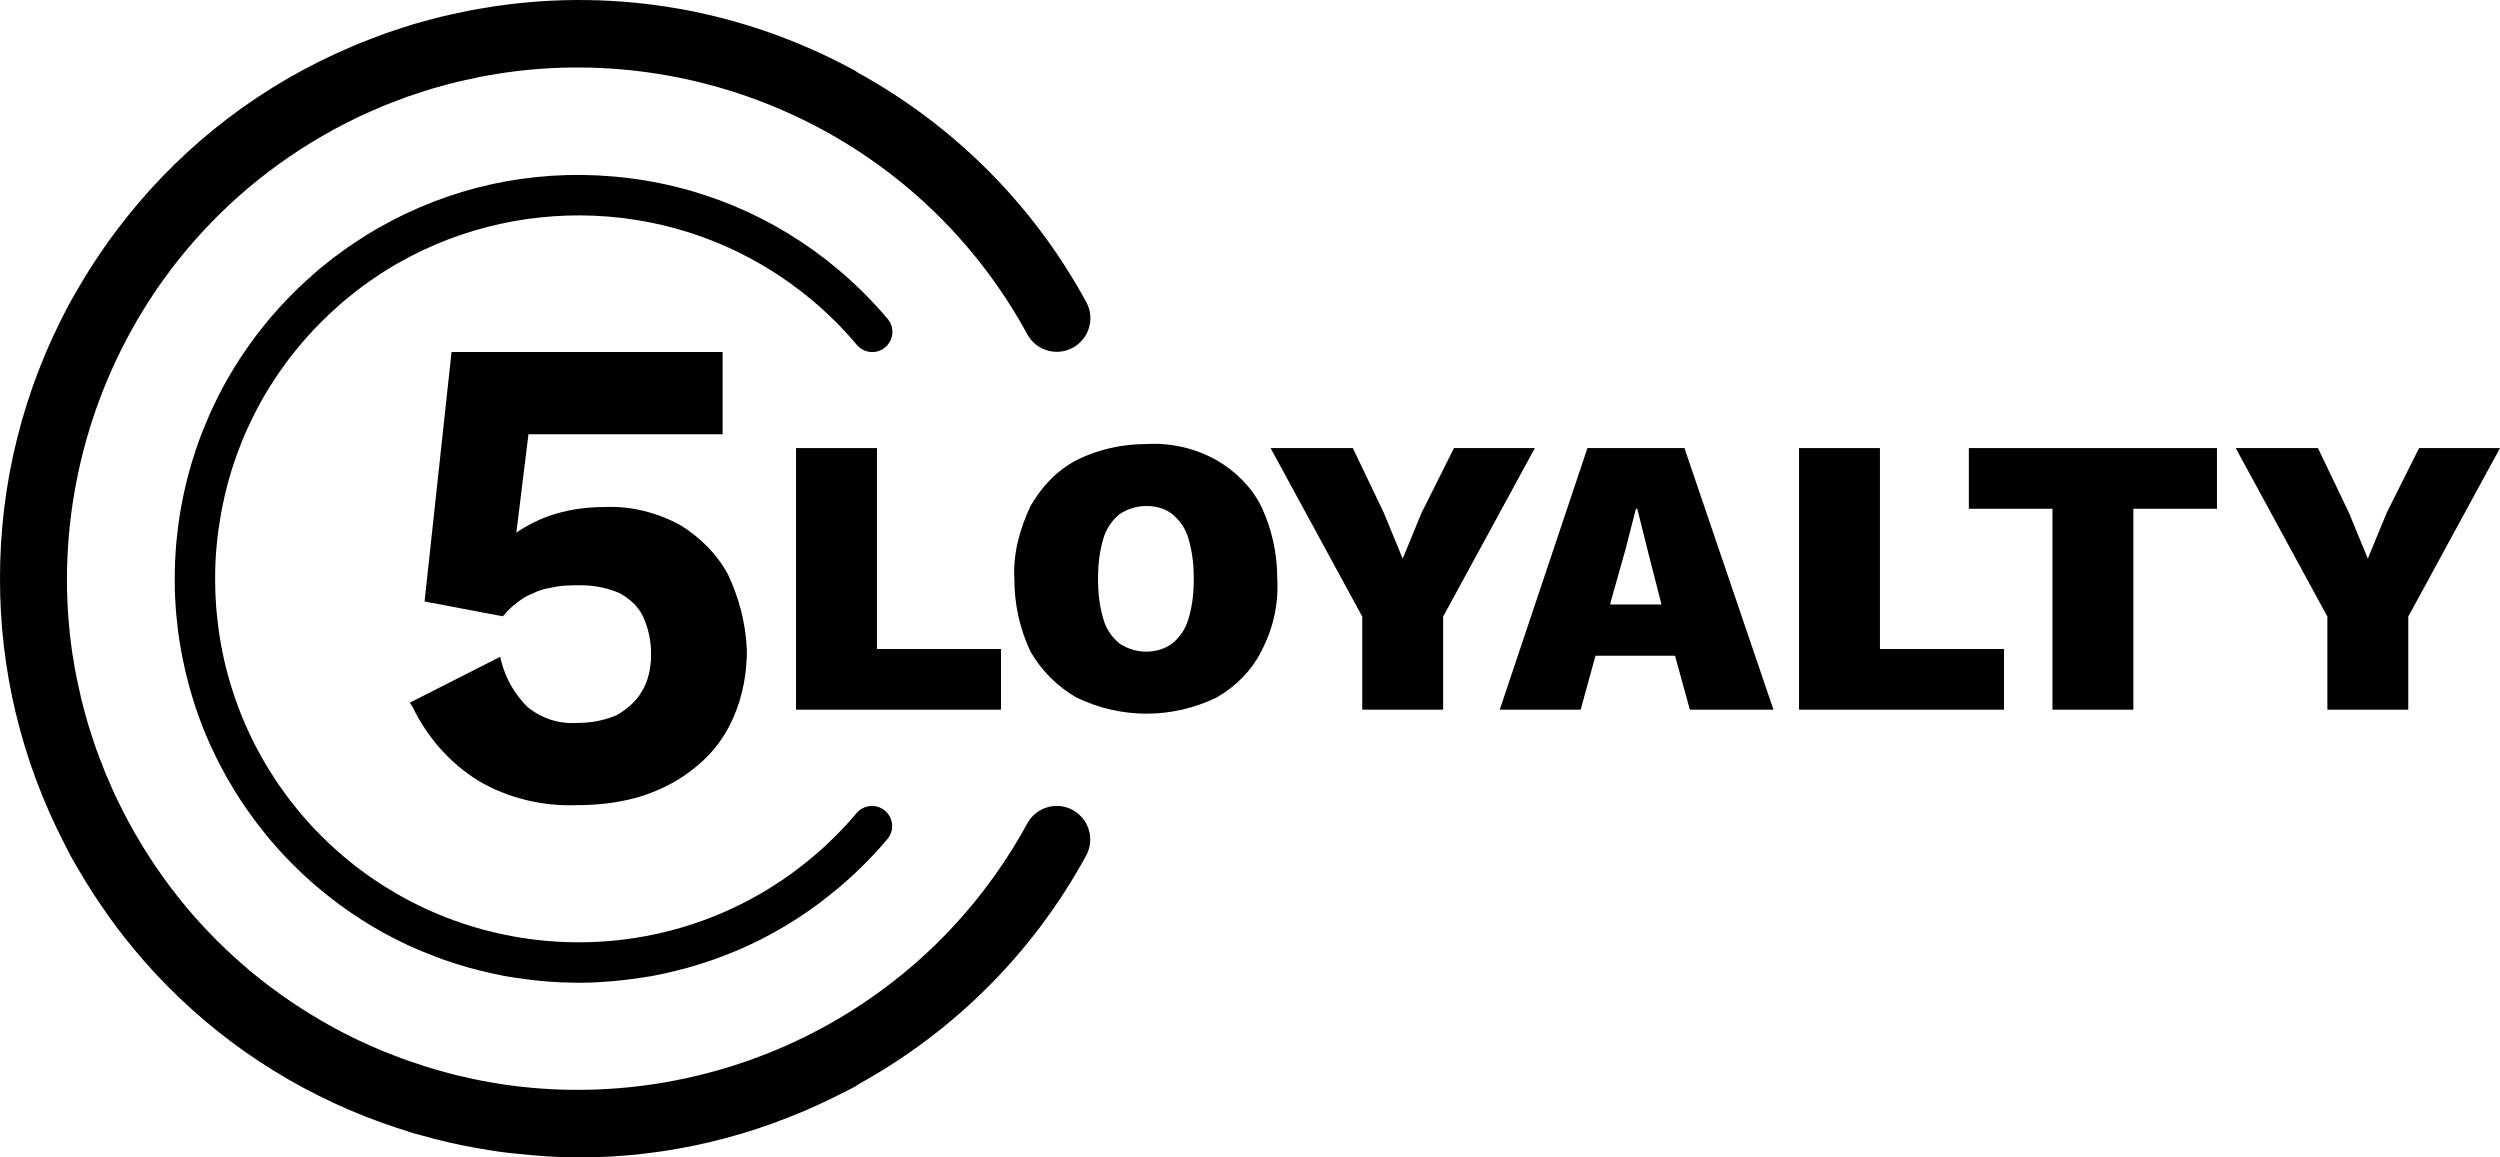
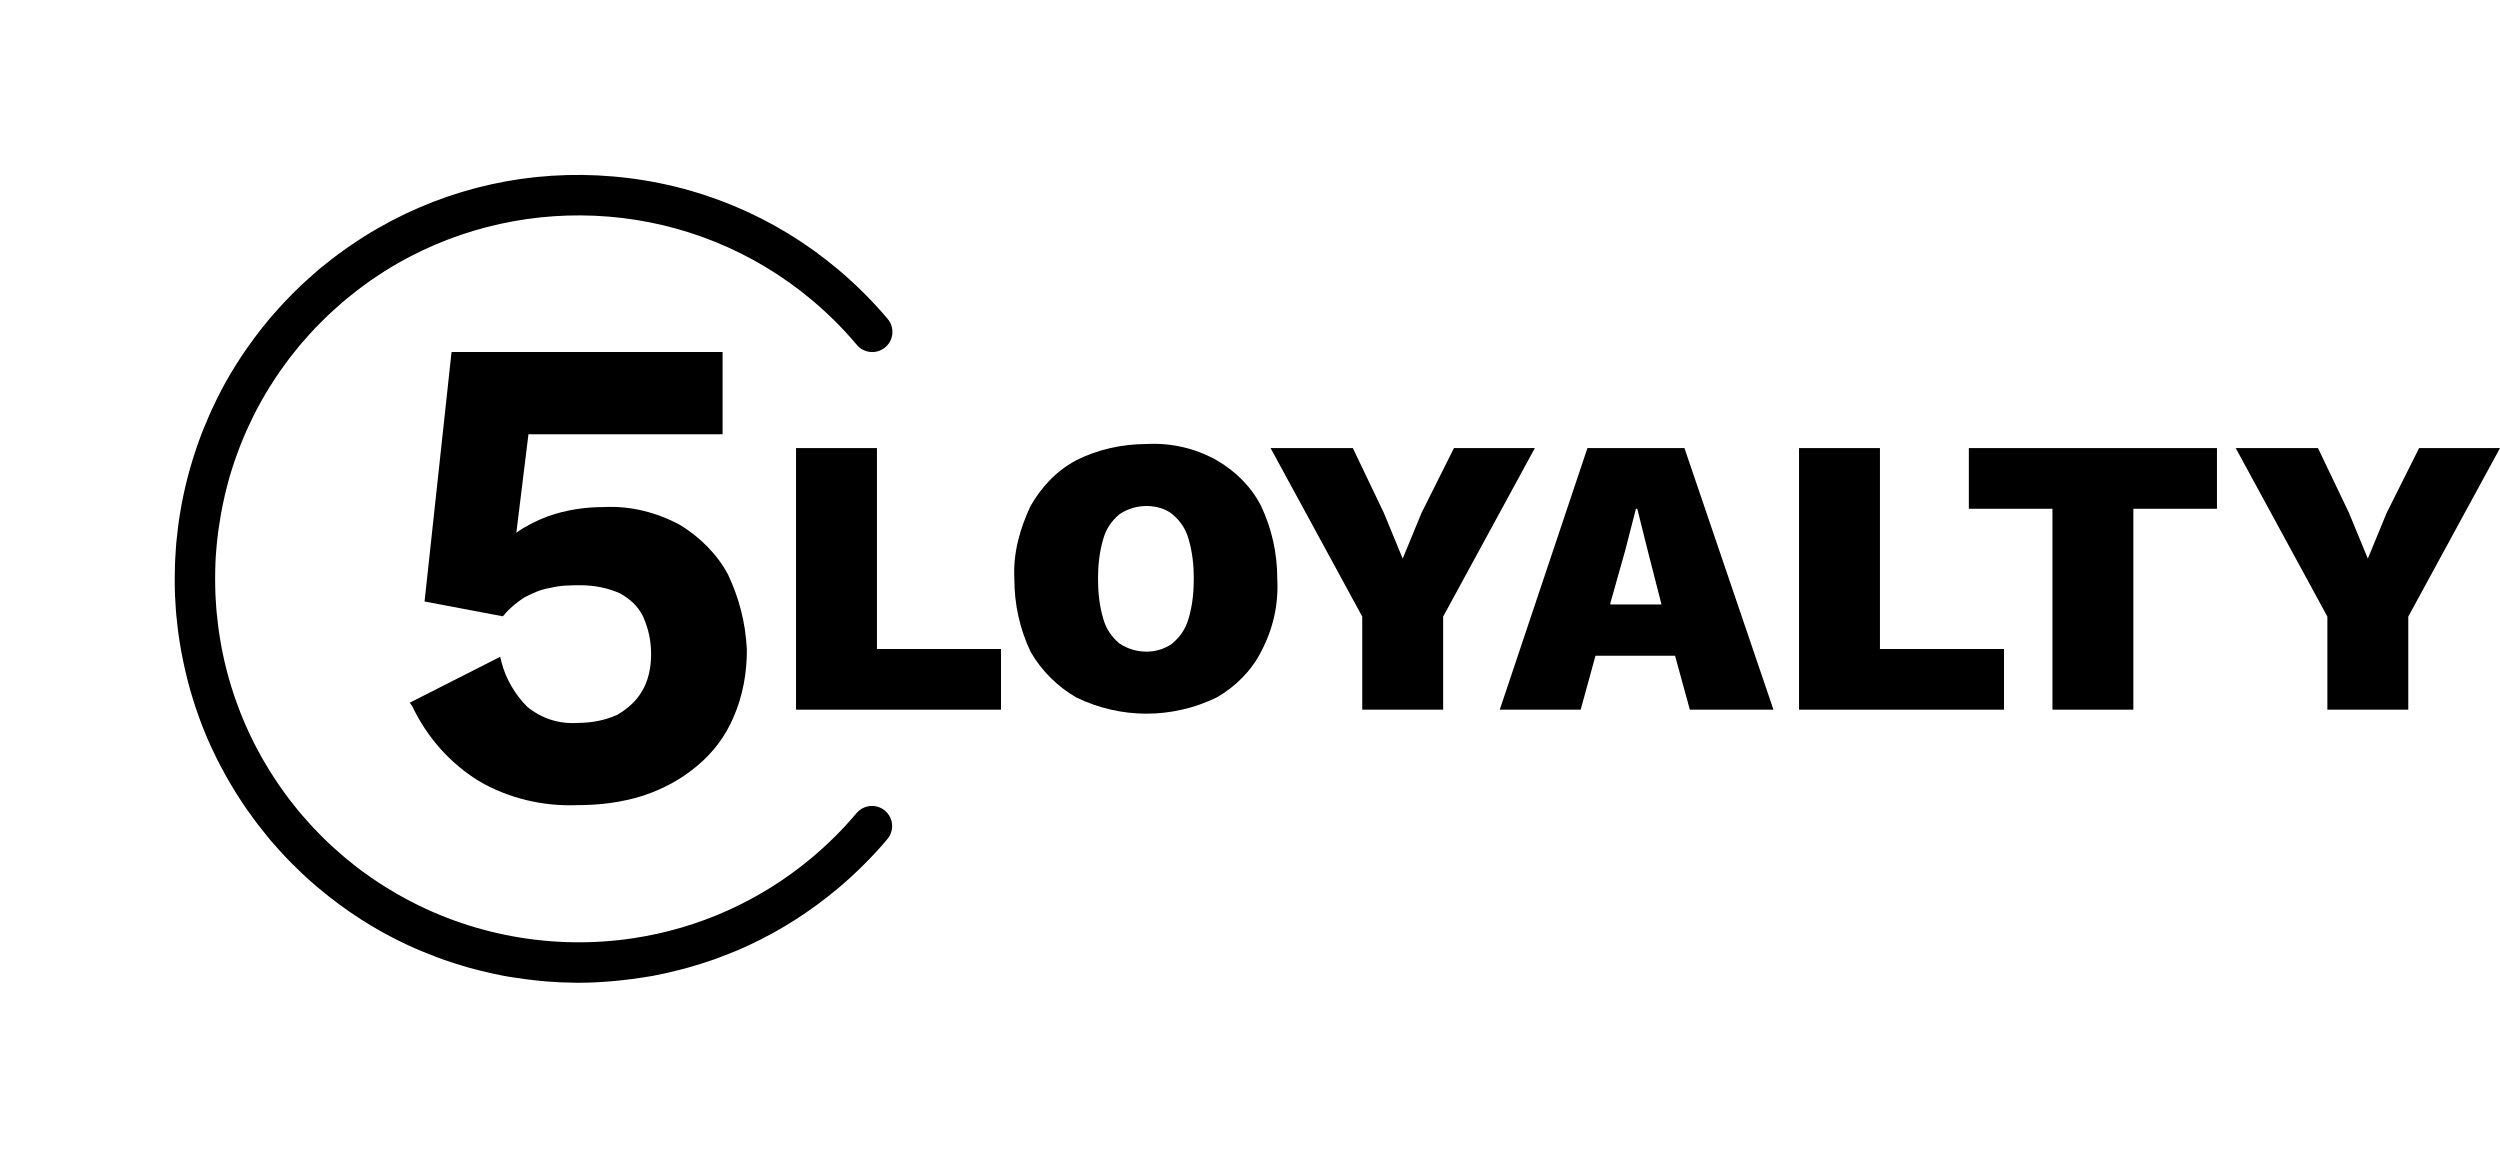
<svg xmlns="http://www.w3.org/2000/svg" id="Layer_2" data-name="Layer 2" viewBox="0 0 425.2 196.86">
  <defs>
    <style>      .cls-1 {        stroke-width: 0px;      }    </style>
  </defs>
  <g id="Layer_2-2" data-name="Layer 2">
    <g>
      <path class="cls-1" d="M29.73,100.15c.01.46.02.92.05,1.38.03.73.08,1.45.13,2.18.02.32.05.63.08.95.08.85.17,1.71.28,2.56.02.19.05.39.08.58.13.95.28,1.9.45,2.84.02.1.04.21.06.31.19,1.01.4,2.02.63,3.02.01.05.02.1.03.15.24,1.03.51,2.06.79,3.08,0,.03.02.07.03.1.29,1.01.6,2.02.93,3.02.02.06.04.12.06.18.32.95.67,1.9,1.03,2.85.05.12.09.24.14.36.34.87.7,1.72,1.08,2.58.09.21.19.43.29.64.34.75.7,1.5,1.07,2.24.16.32.32.64.49.95.33.63.66,1.25,1.01,1.87.24.43.49.86.74,1.28.3.5.59,1,.9,1.5.33.53.67,1.05,1.02,1.58.26.39.52.78.79,1.17.41.6.84,1.19,1.27,1.77.24.32.48.64.72.96.47.61.95,1.21,1.44,1.81.16.19.3.38.45.57.11.13.22.24.32.37.43.51.88,1.01,1.33,1.51.36.4.72.8,1.09,1.19.34.36.69.71,1.04,1.07.53.54,1.07,1.07,1.62,1.59.2.19.4.38.61.57.74.68,1.49,1.35,2.25,1.99.02.02.05.04.07.06.01.01.03.02.04.03,4.61,3.89,9.67,7.14,15.09,9.67.03.02.07.03.1.05,1.59.74,3.21,1.4,4.85,2.02.37.14.74.28,1.12.42,1.45.51,2.92.98,4.41,1.4.58.16,1.17.31,1.75.46,1.39.35,2.79.67,4.21.94.63.12,1.27.21,1.91.31,1.15.18,2.31.33,3.48.46.61.06,1.22.13,1.83.18,1.68.14,3.36.21,5.03.22.11,0,.22.01.33.01.04,0,.08,0,.11,0s.08,0,.12,0c2.36,0,4.7-.16,7.03-.4,1.26-.13,2.5-.3,3.74-.49.57-.09,1.14-.17,1.71-.27,1.47-.27,2.91-.6,4.35-.97.54-.14,1.08-.27,1.62-.42,1.52-.42,3.02-.9,4.51-1.42.34-.12.69-.25,1.03-.38,1.66-.62,3.3-1.29,4.91-2.04.02,0,.04-.02.06-.03,5.41-2.52,10.47-5.76,15.08-9.64.02-.02.05-.03.07-.05,0,0,0-.01.01-.01,2.97-2.51,5.77-5.28,8.33-8.32,1.22-1.45,1.03-3.61-.41-4.83-1.45-1.22-3.61-1.03-4.83.41-2.33,2.77-4.88,5.29-7.59,7.57-8.94,7.49-19.4,12.02-30.18,13.68-.02,0-.04,0-.06.01-13.71,2.1-27.91-.43-40.12-7.39-.14-.08-.29-.17-.43-.25-.65-.38-1.3-.77-1.94-1.17-.36-.23-.72-.47-1.08-.7-.43-.28-.85-.57-1.28-.86-.5-.35-1-.72-1.5-1.08-.29-.22-.58-.43-.87-.65-.55-.42-1.09-.86-1.62-1.3-.26-.21-.51-.42-.76-.64-.52-.45-1.03-.9-1.54-1.36-.3-.27-.6-.54-.89-.82-.41-.39-.81-.78-1.2-1.18-.38-.38-.76-.76-1.13-1.15-.3-.31-.58-.63-.87-.95-.44-.49-.88-.98-1.31-1.48-.23-.27-.45-.53-.67-.8-.45-.55-.89-1.1-1.32-1.66-.21-.28-.42-.56-.63-.84-.4-.53-.78-1.07-1.16-1.62-.24-.35-.47-.69-.7-1.04-.31-.47-.62-.95-.92-1.43-.28-.44-.55-.89-.81-1.34-.23-.39-.45-.77-.67-1.16-.31-.56-.61-1.12-.91-1.68-.15-.28-.29-.56-.43-.85-.34-.67-.66-1.35-.97-2.03-.08-.18-.17-.37-.25-.55-.34-.77-.67-1.55-.98-2.34-.04-.11-.08-.21-.12-.32-.33-.85-.64-1.71-.94-2.58-.02-.05-.03-.1-.05-.15-.3-.91-.59-1.82-.85-2.74,0-.02-.01-.05-.02-.07-.26-.93-.5-1.86-.72-2.8,0-.03-.01-.06-.02-.09-.21-.92-.4-1.83-.57-2.76-.01-.08-.03-.16-.04-.24-.16-.86-.29-1.73-.41-2.6-.02-.16-.04-.33-.06-.49-.1-.78-.19-1.56-.26-2.33-.02-.27-.05-.55-.07-.82-.05-.67-.09-1.33-.12-2-.02-.4-.03-.8-.04-1.21-.01-.54-.02-1.07-.02-1.61,0-.54,0-1.07.02-1.61.01-.4.02-.8.04-1.21.03-.66.07-1.33.13-1.99.02-.28.04-.55.07-.83.07-.78.16-1.55.26-2.33.02-.17.04-.33.07-.5.12-.86.26-1.73.41-2.58.02-.08.03-.17.05-.25.17-.92.36-1.83.57-2.75,0-.04.02-.07.02-.11.22-.94.46-1.87.72-2.79,0-.03.01-.05.02-.08.26-.92.55-1.83.85-2.73.02-.05.03-.1.05-.15.29-.87.61-1.73.94-2.58.04-.1.08-.2.12-.31.31-.79.64-1.57.98-2.34.08-.18.17-.37.25-.55.31-.68.64-1.36.97-2.03.14-.28.29-.57.43-.85.29-.57.6-1.13.91-1.69.22-.38.44-.76.66-1.14.27-.45.54-.91.82-1.35.3-.47.6-.94.91-1.41.24-.36.48-.71.72-1.06.37-.53.75-1.06,1.14-1.59.22-.29.44-.59.66-.88.42-.54.85-1.08,1.29-1.61.23-.28.46-.56.7-.84.42-.49.85-.97,1.29-1.45.3-.32.59-.65.89-.97.37-.39.74-.76,1.11-1.13.4-.4.8-.8,1.22-1.19.29-.28.59-.55.89-.82.5-.46,1.01-.91,1.53-1.36.26-.22.52-.44.78-.65.52-.43,1.05-.86,1.59-1.27.31-.24.63-.47.94-.71.47-.35.93-.69,1.41-1.02.46-.32.93-.64,1.41-.95.31-.21.62-.41.94-.61.7-.44,1.4-.87,2.11-1.28.08-.05.16-.1.25-.14,21.84-12.43,50.05-10.73,70.39,6.32,2.72,2.29,5.28,4.82,7.61,7.6,1.22,1.45,3.38,1.64,4.83.42,1.45-1.22,1.64-3.38.42-4.83-2.56-3.04-5.35-5.81-8.32-8.32,0,0,0-.01-.01-.01-.04-.03-.07-.06-.11-.09-10.74-9.04-23.95-14.58-38.23-15.81-14.11-1.23-27.93,1.87-39.97,8.77-.12.07-.23.13-.34.2-.77.44-1.53.9-2.28,1.38-.37.23-.74.48-1.11.72-.5.33-1.01.67-1.51,1.02-.54.37-1.06.76-1.59,1.15-.35.26-.69.51-1.04.78-.59.45-1.17.92-1.74,1.39-.19.16-.38.3-.57.46-.11.1-.22.2-.33.3-.56.48-1.12.97-1.67,1.48-.35.31-.69.63-1.03.95-.44.42-.88.85-1.31,1.28-.43.43-.86.86-1.27,1.3-.32.34-.64.69-.96,1.04-.5.54-.98,1.09-1.46,1.65-.1.12-.21.23-.3.34-.15.18-.29.37-.44.55-.5.6-.99,1.21-1.46,1.83-.24.31-.47.63-.71.94-.44.59-.87,1.19-1.29,1.79-.27.38-.52.77-.78,1.15-.35.53-.69,1.06-1.03,1.59-.31.49-.6.98-.9,1.48-.25.43-.5.86-.75,1.3-.35.62-.68,1.23-1,1.86-.17.32-.33.64-.49.96-.37.74-.73,1.49-1.07,2.24-.09.21-.19.42-.28.63-.38.86-.74,1.72-1.09,2.59-.05.12-.09.24-.14.36-.37.95-.72,1.9-1.04,2.86-.02.05-.04.11-.05.16-.34,1.01-.65,2.02-.95,3.04,0,.02-.01.05-.02.07-.29,1.03-.56,2.07-.81,3.12,0,.03-.02.07-.02.1-.24,1.02-.45,2.04-.64,3.06-.02.09-.03.18-.05.27-.17.96-.33,1.92-.46,2.89-.02.18-.05.35-.07.53-.11.87-.21,1.74-.29,2.61-.03.29-.05.59-.07.88-.06.75-.11,1.5-.14,2.24-.02.44-.03.87-.04,1.31-.02.61-.03,1.21-.03,1.82,0,.58.01,1.17.02,1.75Z" />
-       <path class="cls-1" d="M182.47,137.77c-2.77-1.51-6.24-.49-7.75,2.28-17.91,32.85-54.08,49.55-89.11,44.39-.26-.04-.51-.09-.77-.13-1.05-.16-2.1-.34-3.15-.55-.83-.16-1.65-.35-2.48-.54-.51-.11-1.01-.22-1.52-.34-1.08-.27-2.15-.56-3.23-.87-.29-.08-.59-.16-.88-.25-1-.3-1.99-.63-2.97-.96-.42-.14-.84-.27-1.27-.42-.72-.25-1.42-.53-2.13-.8-.72-.28-1.45-.55-2.16-.84-.37-.15-.74-.32-1.11-.48-1.06-.46-2.12-.92-3.17-1.43-.06-.03-.12-.06-.19-.09-1.29-.62-2.58-1.28-3.85-1.97-5.05-2.76-9.76-5.96-14.1-9.56-.12-.1-.24-.21-.36-.31-.88-.74-1.75-1.5-2.6-2.28-.37-.34-.74-.69-1.1-1.03-.58-.55-1.15-1.1-1.72-1.66-.62-.62-1.22-1.25-1.82-1.89-.29-.31-.59-.62-.88-.94-.83-.91-1.64-1.83-2.43-2.78-.05-.06-.11-.12-.16-.19-3.61-4.35-6.83-9.08-9.59-14.16-.71-1.31-1.38-2.63-2.02-3.95,0-.01-.01-.03-.02-.04-.53-1.1-1.01-2.2-1.49-3.31-.14-.33-.29-.66-.43-.99-.31-.76-.6-1.52-.89-2.28-.26-.67-.52-1.34-.76-2.02-.16-.46-.3-.92-.46-1.37-.32-.95-.63-1.9-.92-2.87-.1-.33-.18-.66-.28-.99-.3-1.04-.58-2.09-.84-3.13-.12-.51-.23-1.02-.34-1.53-.19-.82-.37-1.65-.54-2.47-.2-1.01-.37-2.02-.53-3.03-.05-.3-.1-.6-.15-.9-2.86-19.54,1.09-39.43,10.84-56.3.05-.08.1-.17.14-.25.64-1.1,1.3-2.18,1.99-3.25.09-.14.17-.27.26-.41.68-1.05,1.39-2.09,2.12-3.11.08-.12.17-.23.25-.35.76-1.06,1.55-2.1,2.36-3.12.04-.06.09-.11.14-.17,7.02-8.81,15.87-16.38,26.37-22.1,1.3-.7,2.6-1.37,3.91-2,.03-.01.06-.03.09-.05,1.08-.52,2.17-.99,3.26-1.46.34-.15.68-.3,1.03-.45.74-.31,1.49-.59,2.24-.87.69-.26,1.37-.53,2.07-.78.43-.15.87-.29,1.3-.43.98-.33,1.95-.65,2.95-.95.29-.09.58-.16.87-.24,1.09-.31,2.17-.61,3.26-.87.45-.11.9-.2,1.35-.3.89-.2,1.78-.4,2.67-.58.92-.18,1.85-.33,2.77-.48.39-.06.78-.14,1.17-.19,35.02-5.1,71.13,11.63,89.01,44.47,1.51,2.78,4.98,3.8,7.75,2.29,2.77-1.51,3.8-4.98,2.29-7.75-9.3-17.09-22.98-30.3-38.87-39.05-.15-.1-.29-.22-.45-.31C126.47,1.68,105.09-2.06,84.05,1.08c-.37.05-.73.12-1.1.18-1.12.18-2.24.36-3.35.58-.96.19-1.91.41-2.87.62-.56.13-1.12.24-1.67.38-1.2.29-2.4.62-3.59.96-.29.08-.59.15-.88.24-.07.02-.13.04-.2.06-1.09.32-2.17.68-3.26,1.05-.52.17-1.04.34-1.55.52-.75.27-1.5.56-2.25.85-.88.33-1.76.67-2.63,1.02-.35.15-.7.31-1.05.46-15.01,6.39-28.04,16.32-38.14,29.01-.05.06-.1.13-.15.19-.91,1.15-1.8,2.33-2.66,3.52-.1.14-.2.28-.3.41-.81,1.14-1.61,2.3-2.38,3.48-.11.17-.22.34-.33.51-.76,1.18-1.5,2.38-2.21,3.61-.07.12-.14.25-.21.37-.43.74-.87,1.47-1.28,2.22C3.83,66.29-.02,82.46,0,98.41c-.03,15.29,3.54,30.78,11.02,45.22.03.05.05.1.08.15.29.55.55,1.12.85,1.67.39.72.81,1.41,1.22,2.12.11.19.21.37.32.56.68,1.16,1.38,2.3,2.1,3.42.15.23.3.47.45.7.73,1.12,1.48,2.21,2.24,3.3.14.2.29.4.43.61.82,1.13,1.66,2.25,2.52,3.34.1.12.2.25.29.37.94,1.18,1.91,2.34,2.9,3.48.02.02.04.05.06.07,10.22,11.66,23.04,20.72,37.64,26.47.57.23,1.15.44,1.73.65,1.1.41,2.2.81,3.32,1.18.81.27,1.63.54,2.44.79.3.09.58.2.88.28.38.11.77.19,1.15.3,1.56.44,3.12.85,4.69,1.21.75.17,1.51.34,2.26.49,1.31.27,2.62.5,3.93.71,1.02.17,2.03.34,3.05.47.82.11,1.65.18,2.48.27,3.48.37,6.95.62,10.43.62,14.91,0,29.67-3.47,43.33-10.22.25-.12.5-.25.75-.38.94-.47,1.89-.92,2.81-1.42.22-.12.42-.27.62-.42,15.83-8.74,29.46-21.88,38.74-38.9,1.51-2.77.49-6.24-2.28-7.75Z" />
      <path class="cls-1" d="M105.02,121.57c-2.06.92-4.36,1.38-6.65,1.38-3.21.23-6.19-.69-8.71-2.75-2.06-2.06-3.67-4.82-4.36-7.57l-.23-.92-15.37,7.8.46.69c2.52,5.27,6.42,9.63,11.24,12.61,5.05,2.98,11.01,4.36,16.74,4.13,3.9,0,7.57-.46,11.24-1.61,3.44-1.15,6.42-2.75,9.17-5.05,2.75-2.29,4.82-5.05,6.19-8.26,1.61-3.67,2.29-7.57,2.29-11.47-.23-4.82-1.38-8.94-3.21-12.84-1.83-3.44-4.82-6.42-8.26-8.49-3.9-2.06-8.26-3.21-12.84-2.98-3.21,0-6.42.46-9.63,1.61-1.83.69-3.67,1.61-5.27,2.75l2.06-16.74h33.02v-13.99h-46.1l-4.59,42.43,13.3,2.52.23-.23c.92-1.15,2.06-2.06,3.44-2.98,1.38-.69,2.75-1.38,4.36-1.61,1.84-.46,3.44-.46,5.27-.46,2.29,0,4.59.46,6.65,1.38,1.61.92,2.98,2.06,3.9,3.9.92,2.06,1.38,4.13,1.38,6.42s-.46,4.59-1.61,6.42c-.92,1.61-2.52,2.98-4.13,3.9Z" />
      <polygon class="cls-1" points="170.25 110.38 149.15 110.38 149.15 76.21 135.39 76.21 135.39 120.7 170.25 120.7 170.25 110.38" />
-       <path class="cls-1" d="M206.92,78.27c-3.67-2.06-7.8-2.98-11.93-2.75-4.13,0-8.26.92-11.92,2.75-3.44,1.83-5.96,4.59-7.8,7.8-1.83,3.9-2.98,8.03-2.75,12.38,0,4.36.92,8.49,2.75,12.38,1.83,3.21,4.59,5.96,7.8,7.8,7.57,3.67,16.28,3.67,23.85,0,3.21-1.83,5.96-4.59,7.57-7.8,2.06-3.9,2.98-8.03,2.75-12.38,0-4.36-.92-8.49-2.75-12.38-1.61-3.21-4.36-5.96-7.57-7.8ZM202.11,105.33c-.46,1.61-1.38,2.98-2.75,4.13-2.52,1.83-6.19,1.83-8.94,0-1.38-1.15-2.29-2.52-2.75-4.13-.69-2.29-.92-4.59-.92-6.88s.23-4.59.92-6.88c.46-1.61,1.38-2.98,2.75-4.13,1.38-.92,2.98-1.38,4.59-1.38s3.21.46,4.36,1.38c1.38,1.15,2.29,2.52,2.75,4.13.69,2.29.92,4.59.92,6.88s-.23,4.59-.92,6.88Z" />
+       <path class="cls-1" d="M206.92,78.27c-3.67-2.06-7.8-2.98-11.93-2.75-4.13,0-8.26.92-11.92,2.75-3.44,1.83-5.96,4.59-7.8,7.8-1.83,3.9-2.98,8.03-2.75,12.38,0,4.36.92,8.49,2.75,12.38,1.83,3.21,4.59,5.96,7.8,7.8,7.57,3.67,16.28,3.67,23.85,0,3.21-1.83,5.96-4.59,7.57-7.8,2.06-3.9,2.98-8.03,2.75-12.38,0-4.36-.92-8.49-2.75-12.38-1.61-3.21-4.36-5.96-7.57-7.8M202.11,105.33c-.46,1.61-1.38,2.98-2.75,4.13-2.52,1.83-6.19,1.83-8.94,0-1.38-1.15-2.29-2.52-2.75-4.13-.69-2.29-.92-4.59-.92-6.88s.23-4.59.92-6.88c.46-1.61,1.38-2.98,2.75-4.13,1.38-.92,2.98-1.38,4.59-1.38s3.21.46,4.36,1.38c1.38,1.15,2.29,2.52,2.75,4.13.69,2.29.92,4.59.92,6.88s-.23,4.59-.92,6.88Z" />
      <polygon class="cls-1" points="247.29 76.21 241.78 87.22 238.57 95.01 235.36 87.22 230.09 76.21 216.1 76.21 231.69 104.87 231.69 120.7 245.45 120.7 245.45 104.87 261.05 76.21 247.29 76.21" />
      <path class="cls-1" d="M269.99,76.21l-14.91,44.49h13.76l2.52-9.17h13.53l2.52,9.17h14.22l-15.14-44.49h-16.51ZM273.89,102.81v-.23l2.52-8.94,1.83-7.11h.23l1.83,7.34,2.29,8.94h-8.71Z" />
      <polygon class="cls-1" points="319.74 76.21 305.98 76.21 305.98 120.7 340.84 120.7 340.84 110.38 319.74 110.38 319.74 76.21" />
      <polygon class="cls-1" points="334.86 86.53 349.08 86.53 349.08 120.7 362.84 120.7 362.84 86.53 377.06 86.53 377.06 76.21 334.86 76.21 334.86 86.53" />
      <polygon class="cls-1" points="411.44 76.21 405.93 87.22 402.72 95.01 399.51 87.22 394.24 76.21 380.25 76.21 395.84 104.87 395.84 120.7 409.6 120.7 409.6 104.87 425.2 76.21 411.44 76.21" />
    </g>
  </g>
</svg>